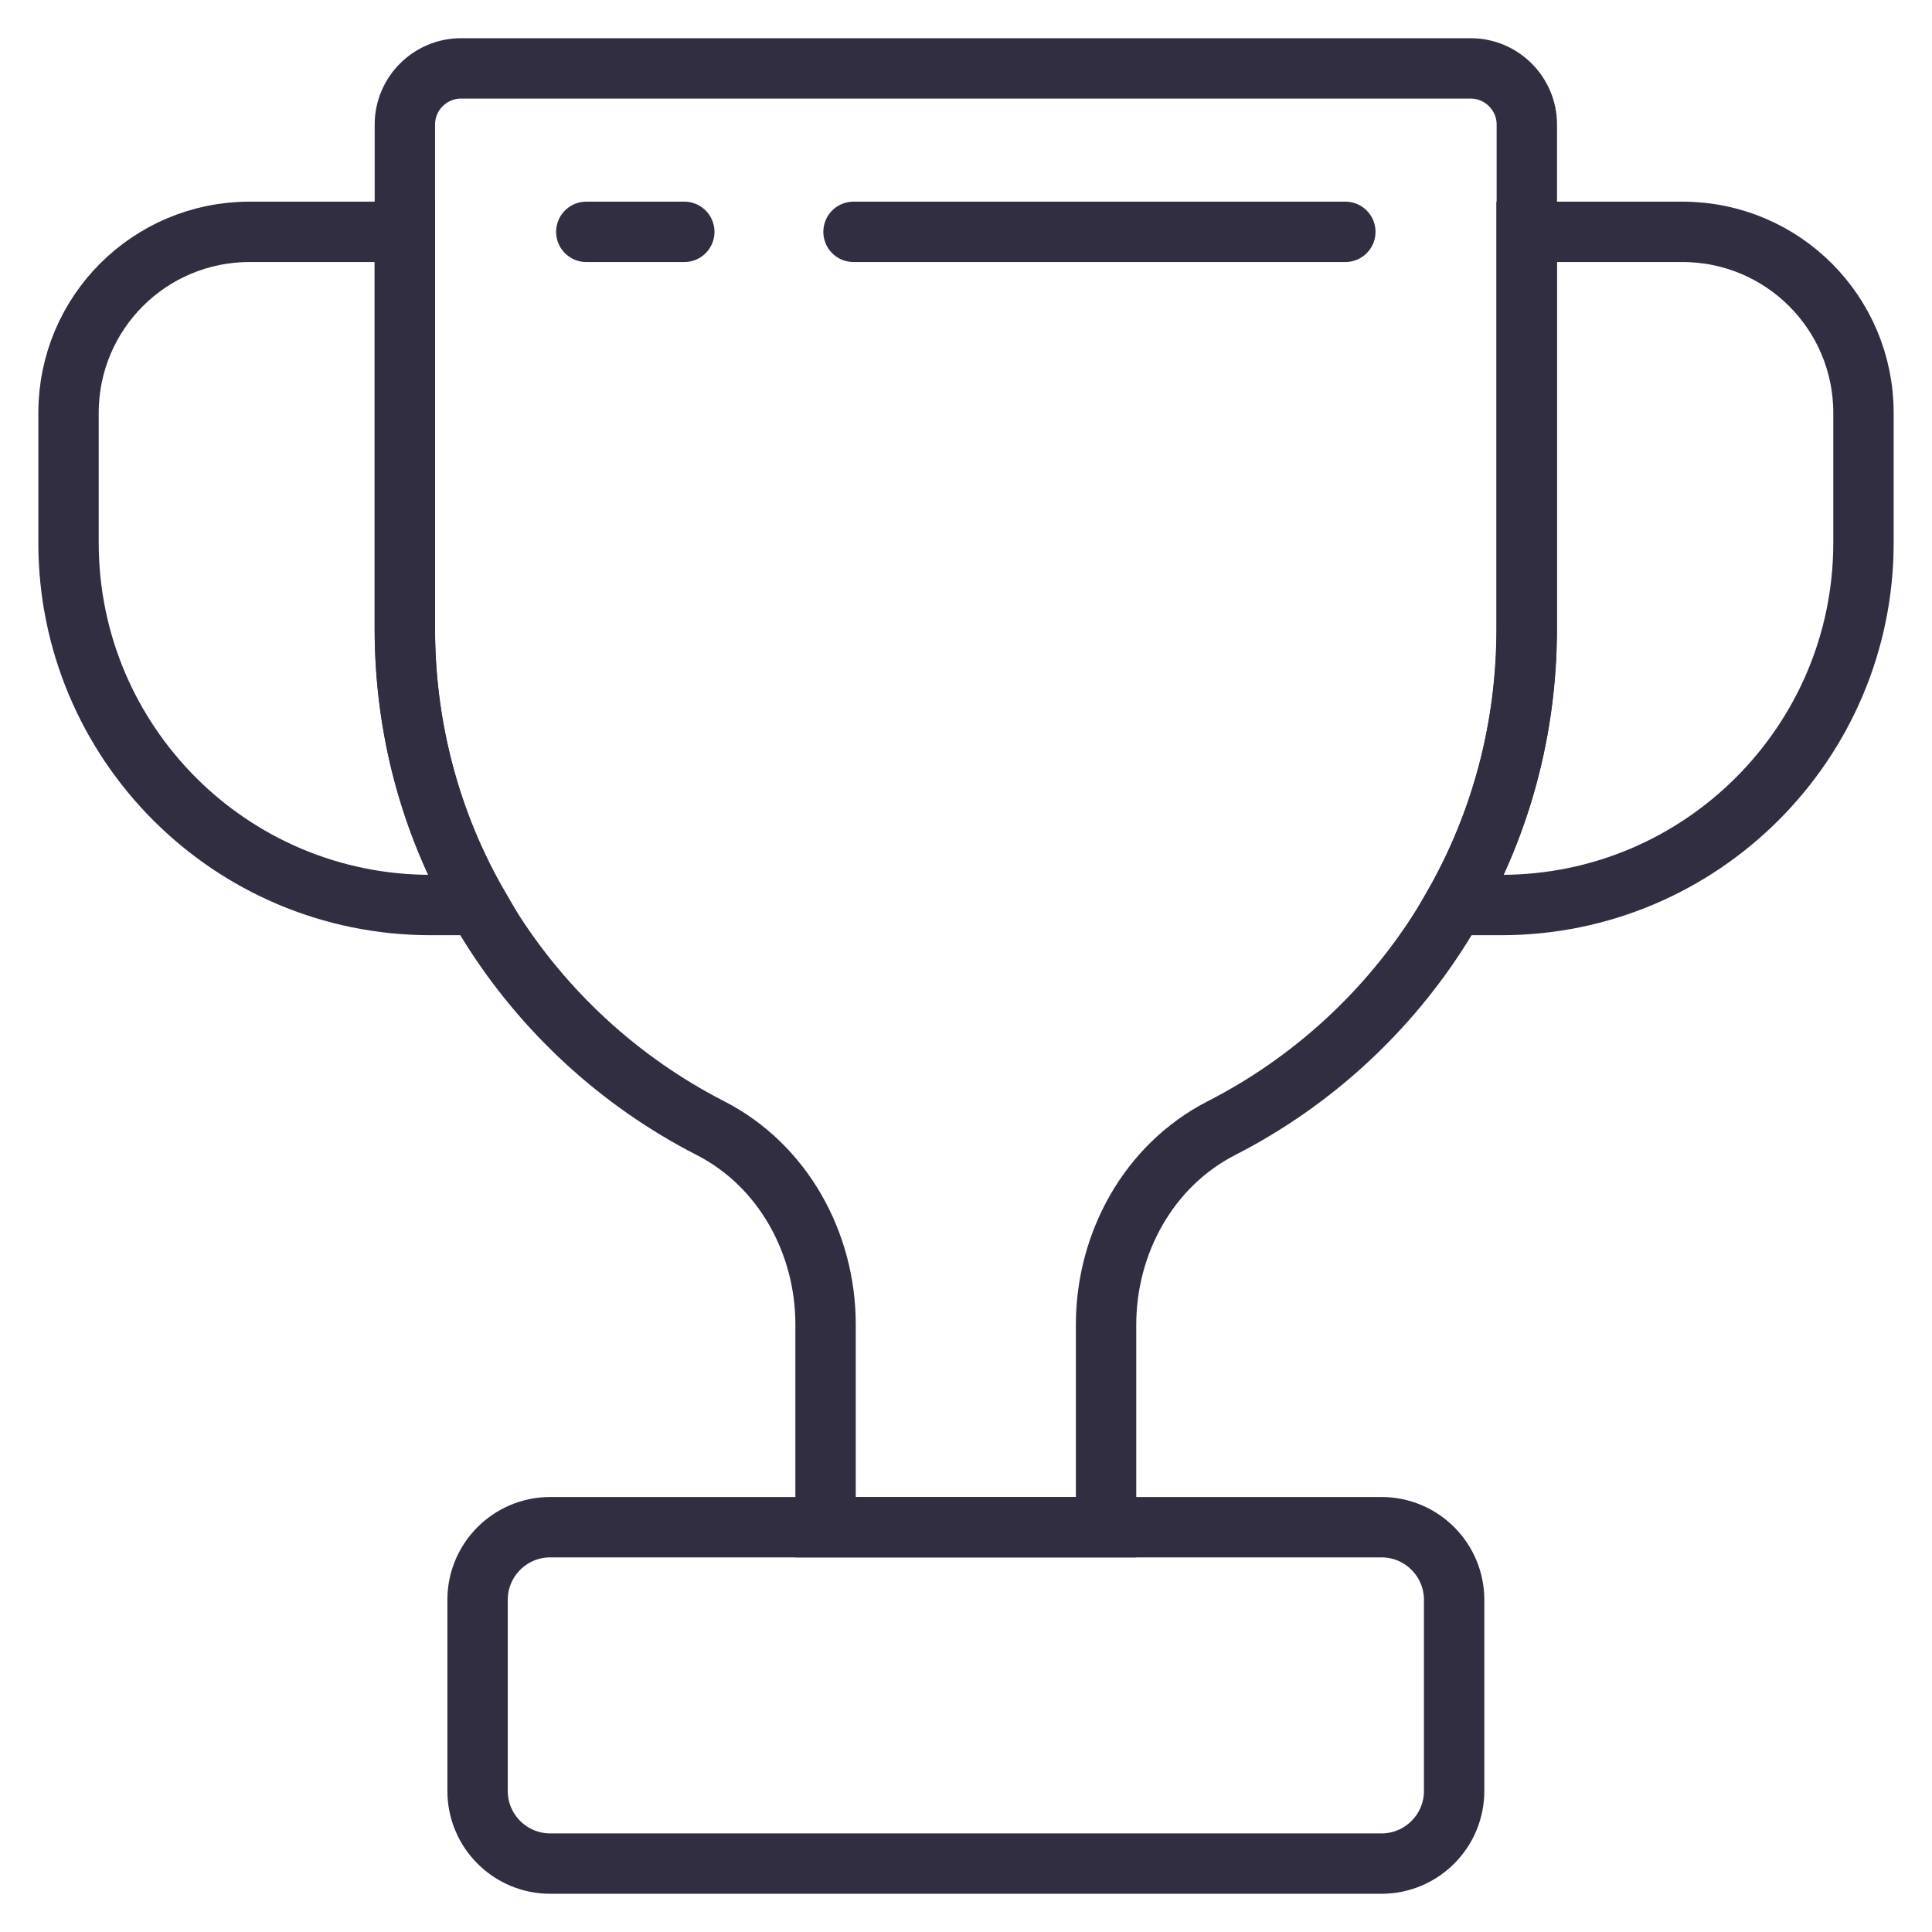
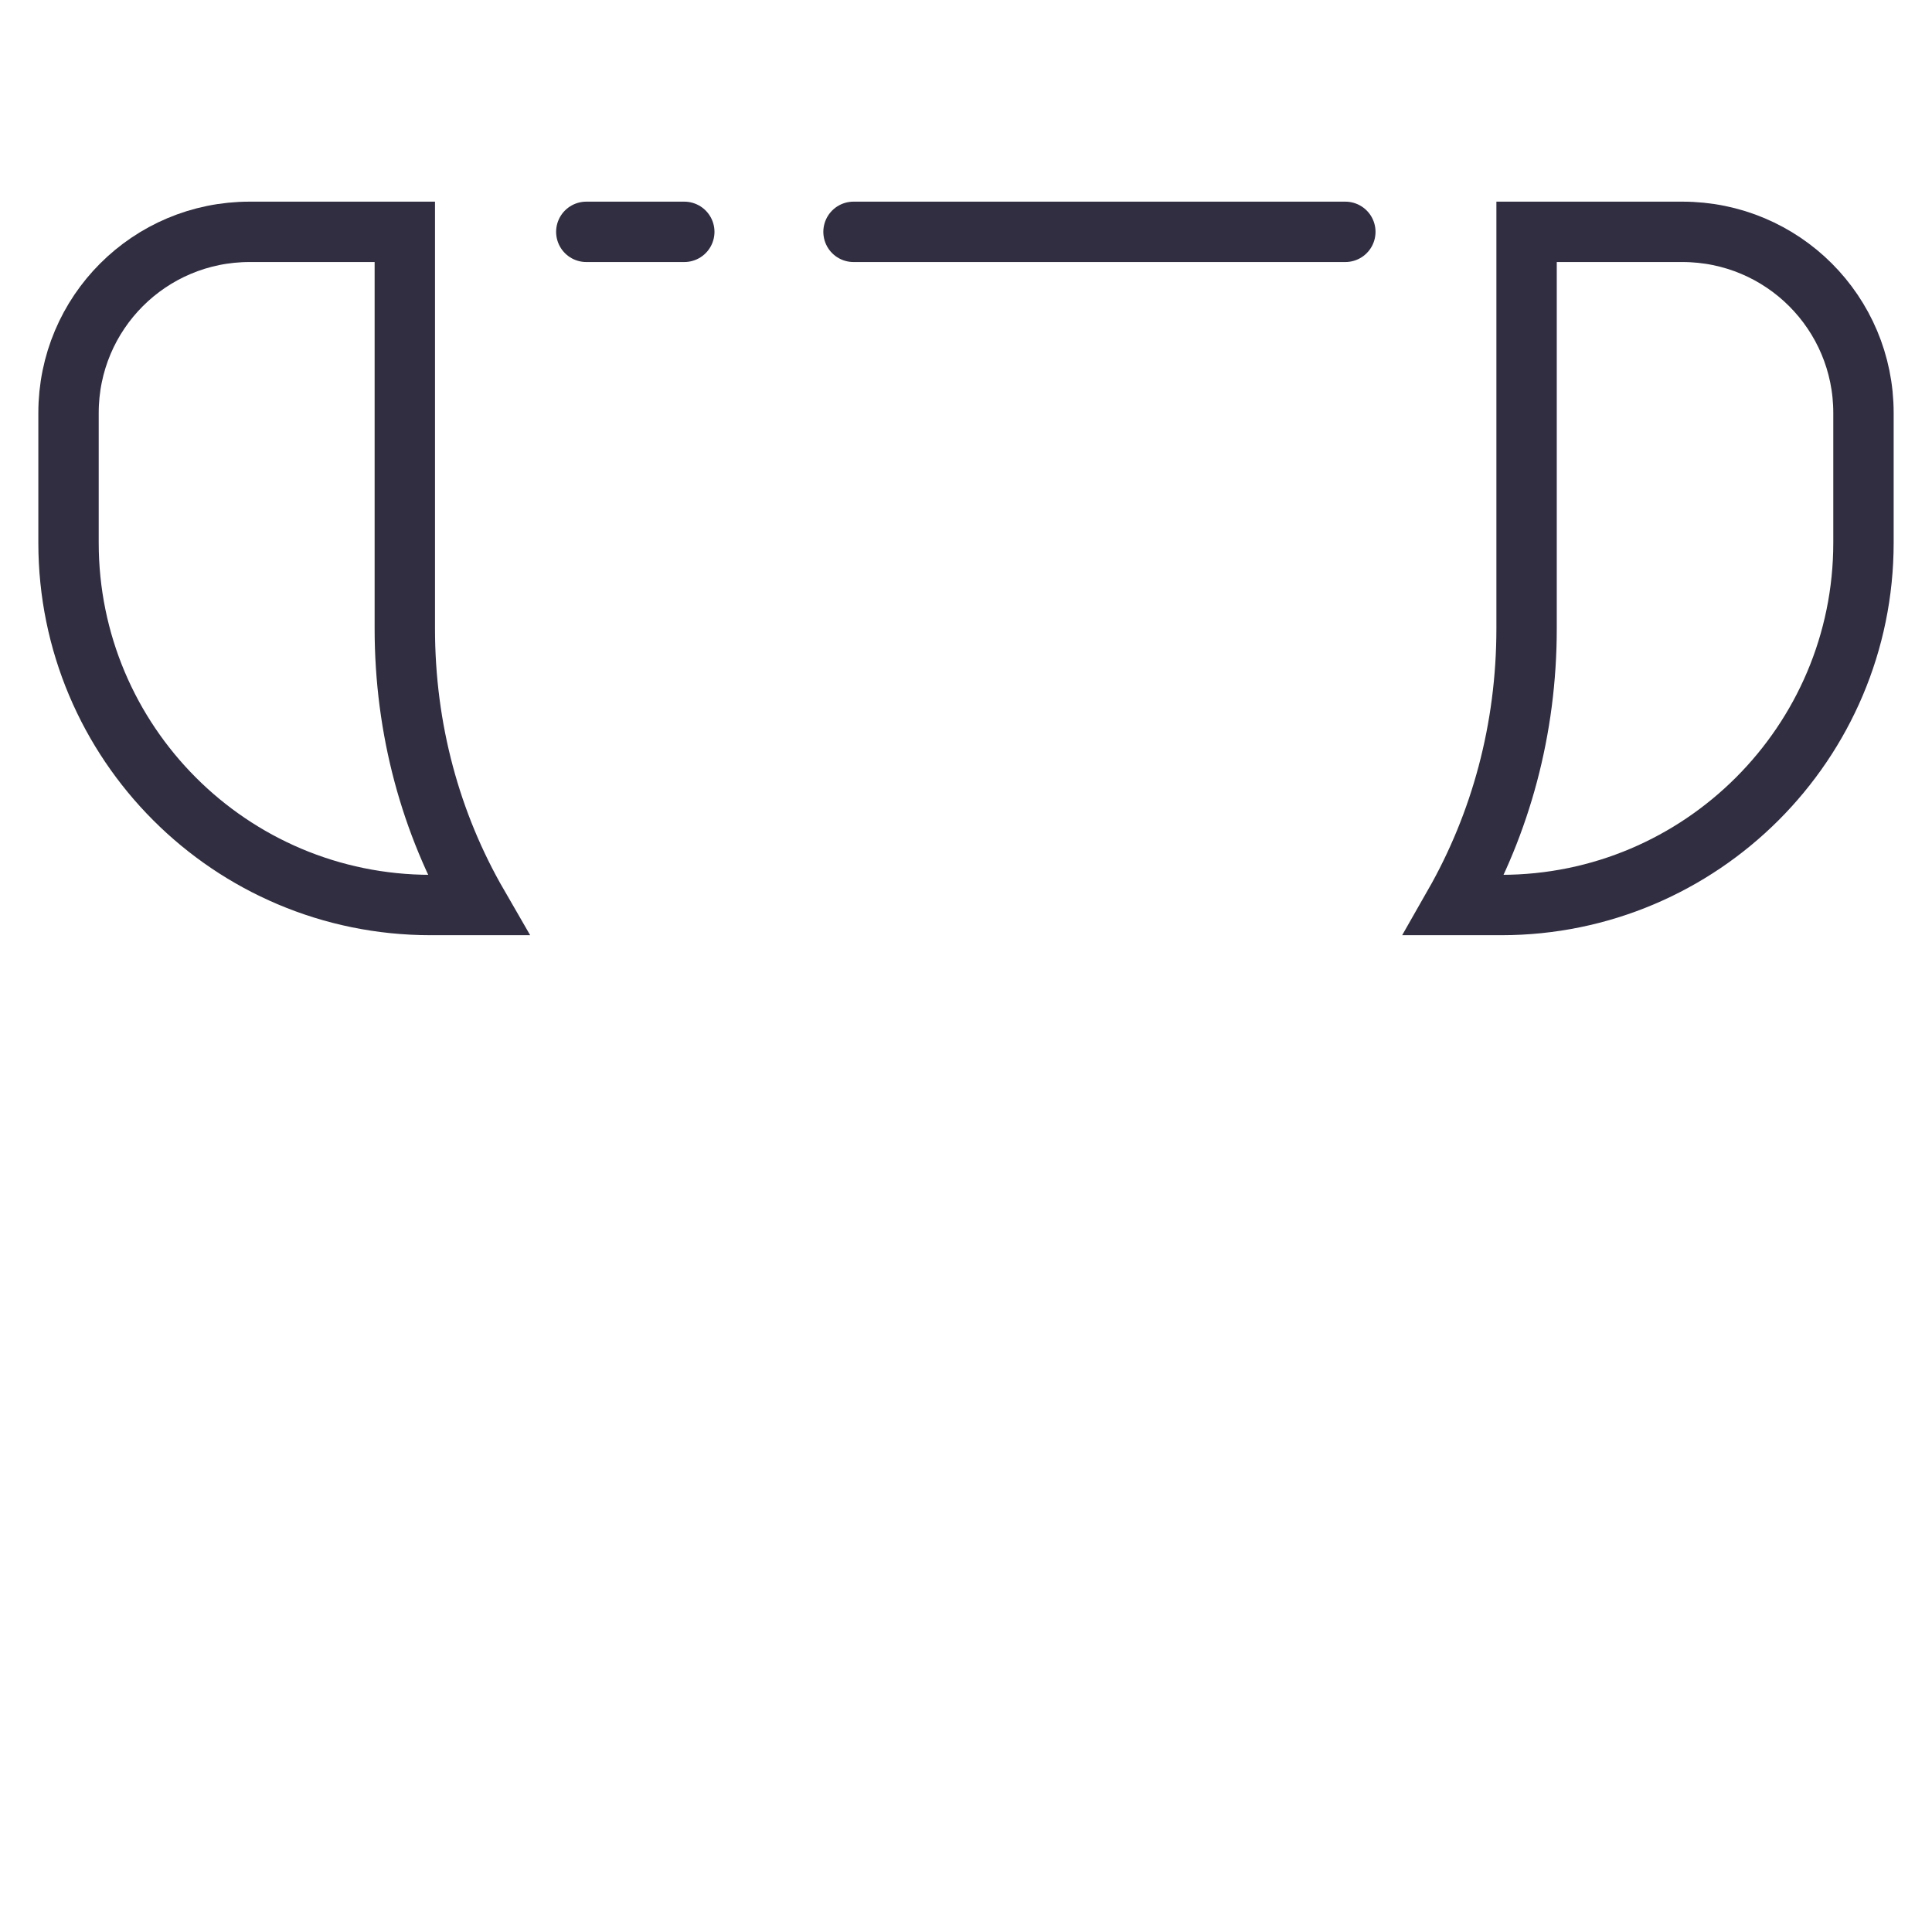
<svg xmlns="http://www.w3.org/2000/svg" width="32" height="32" viewBox="0 0 32 32" fill="none">
  <path d="M6.705 10.41C6.705 12.08 7.135 13.64 7.915 14.99H7.135C3.815 14.99 1.135 12.3 1.135 8.99V6.84C1.135 5.18 2.475 3.84 4.135 3.84H6.705V10.41Z" stroke="#312E41" stroke-miterlimit="10" />
  <path d="M30.865 6.84V8.99C30.865 12.3 28.175 14.99 24.865 14.99H24.085C24.855 13.64 25.285 12.08 25.285 10.41V3.84H27.865C29.525 3.84 30.865 5.18 30.865 6.84Z" stroke="#312E41" stroke-miterlimit="10" />
-   <path d="M25.289 2.062V10.415C25.289 14.024 23.237 17.148 20.23 18.686C19.028 19.301 18.32 20.589 18.32 21.94L18.32 25.295H13.674L13.674 21.936C13.674 20.587 12.968 19.301 11.768 18.686C8.764 17.148 6.706 14.024 6.706 10.415V2.062C6.706 1.551 7.124 1.133 7.635 1.133H24.36C24.871 1.133 25.289 1.551 25.289 2.062Z" stroke="#312E41" stroke-miterlimit="10" />
-   <path d="M22.881 25.295H9.114C8.449 25.295 7.91 25.834 7.91 26.499V29.663C7.91 30.328 8.449 30.867 9.114 30.867H22.881C23.546 30.867 24.085 30.328 24.085 29.663V26.499C24.085 25.834 23.546 25.295 22.881 25.295Z" stroke="#312E41" stroke-miterlimit="10" />
  <path d="M9.711 3.84H11.334" stroke="#312E41" stroke-linecap="round" stroke-linejoin="round" />
  <path d="M14.137 3.84H22.283" stroke="#312E41" stroke-linecap="round" stroke-linejoin="round" />
</svg>